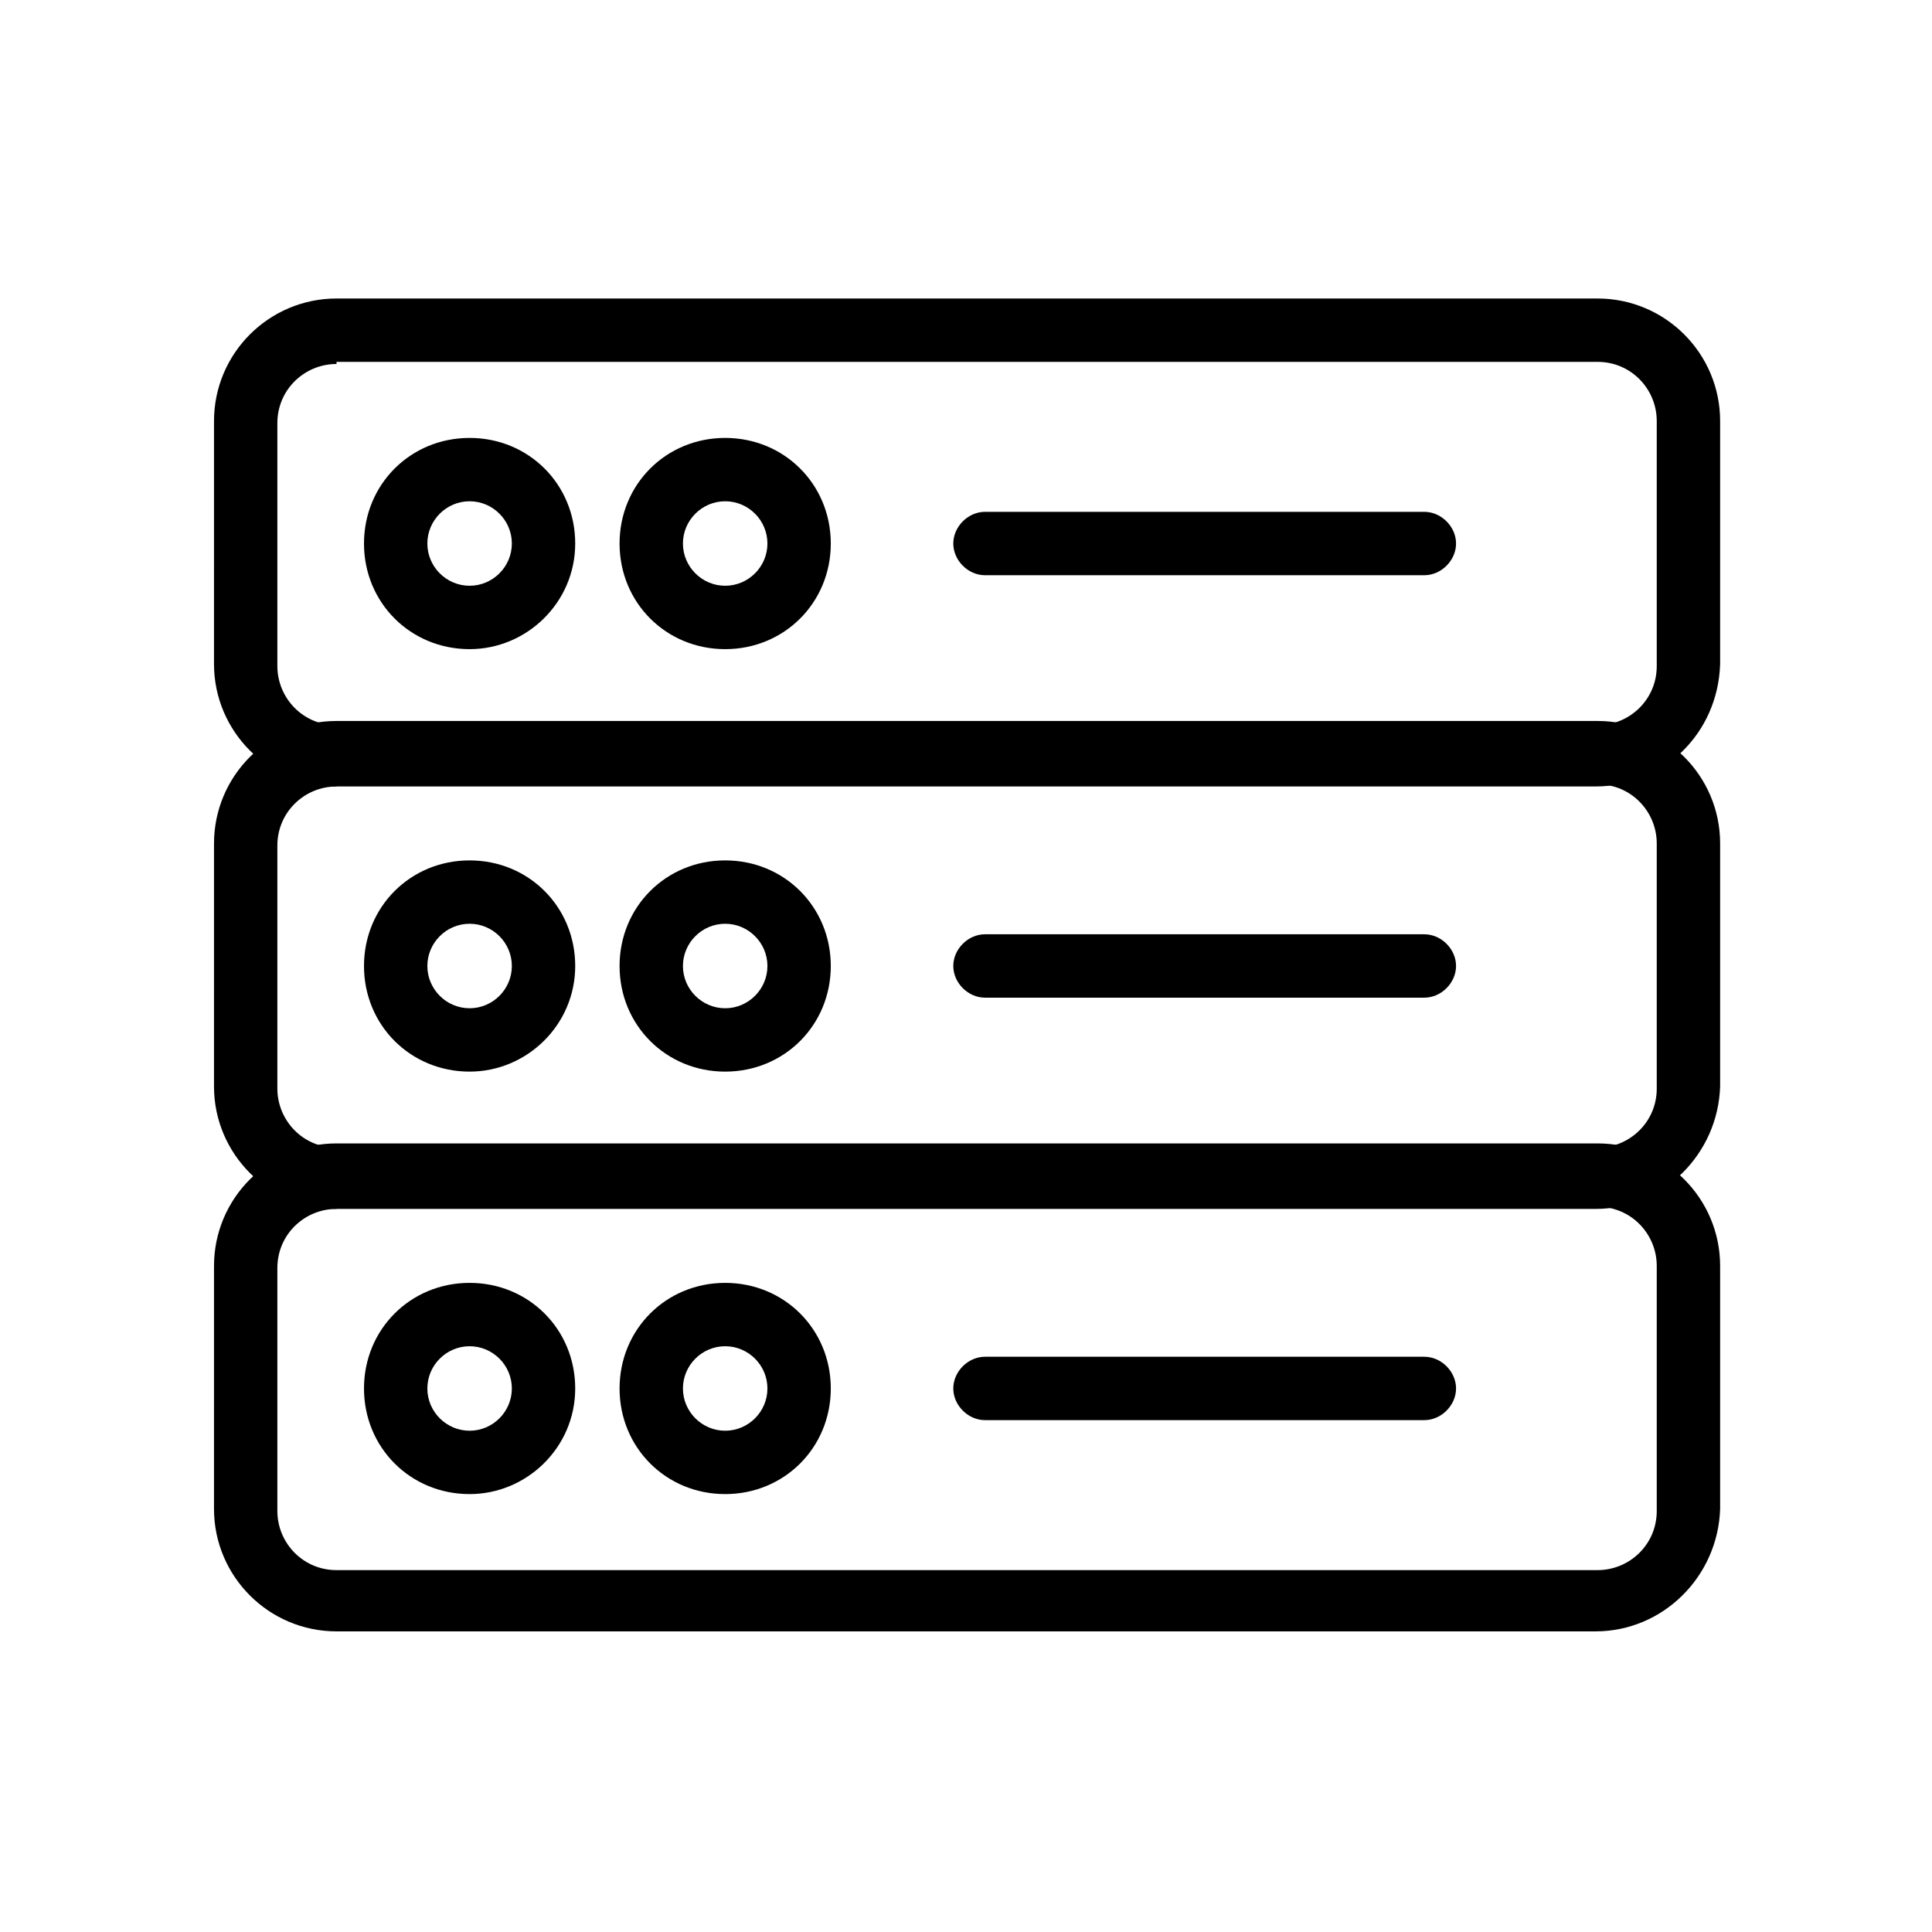
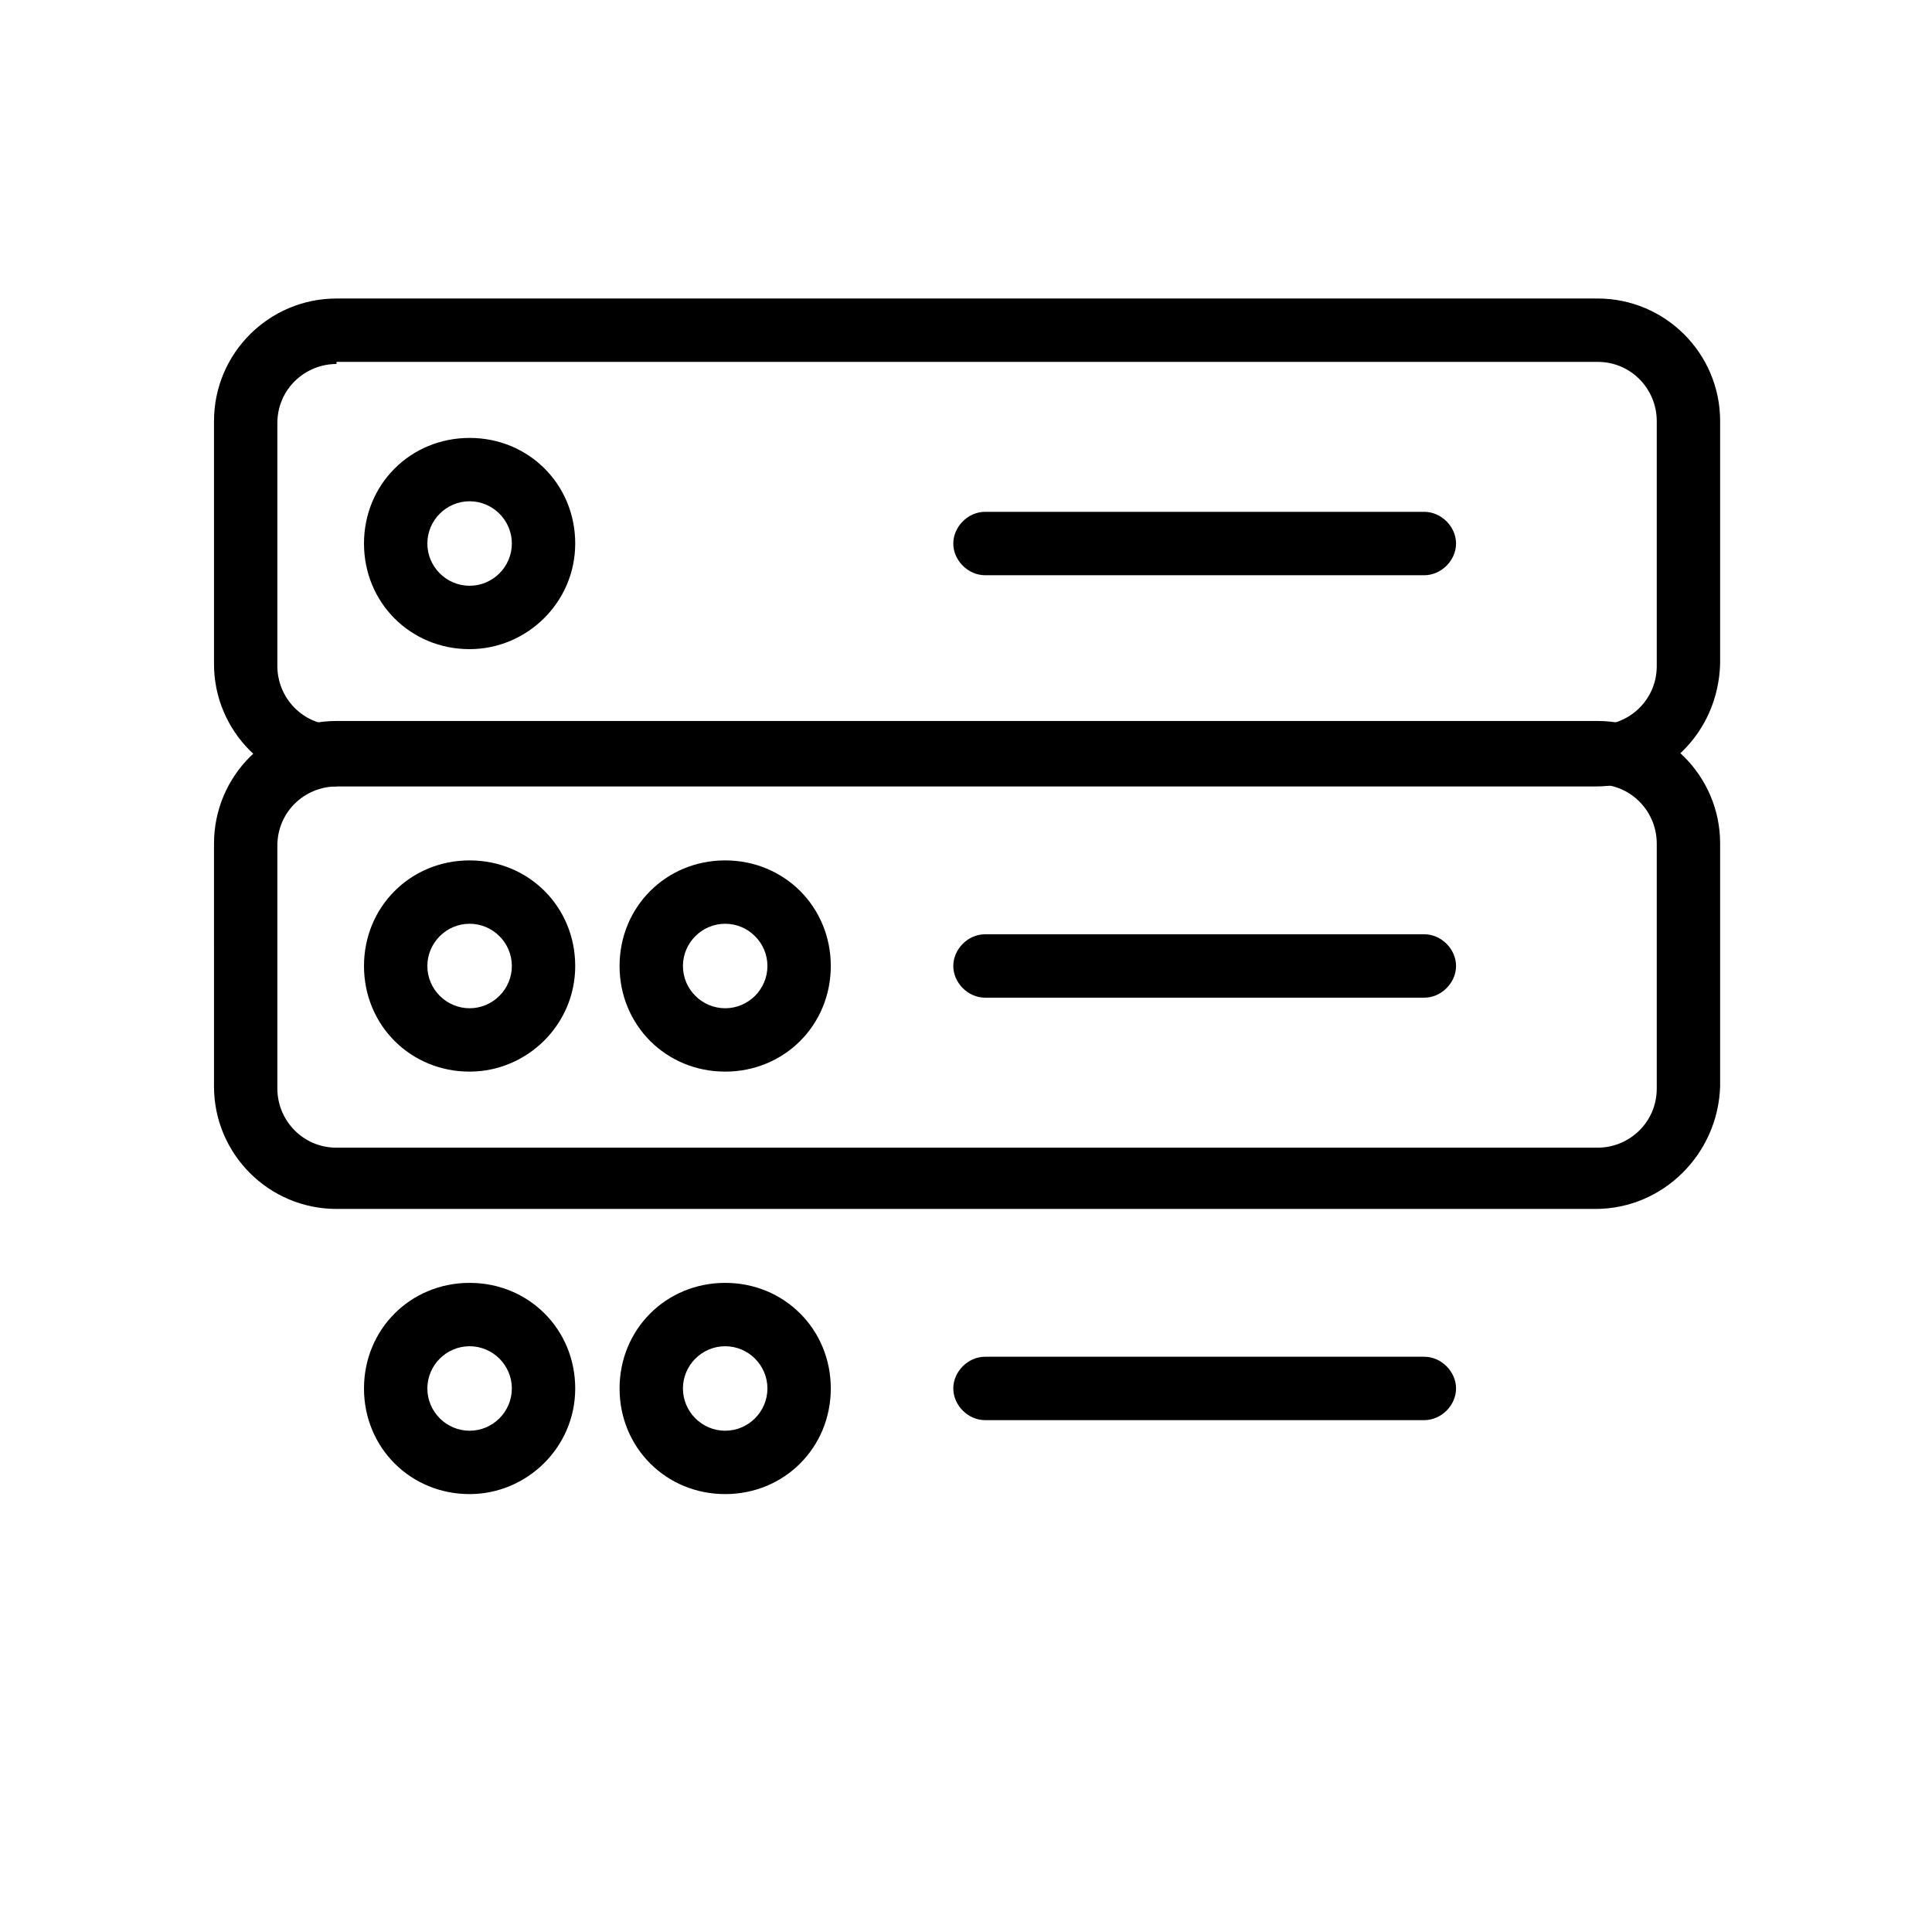
<svg xmlns="http://www.w3.org/2000/svg" fill="#000000" width="800px" height="800px" version="1.1" viewBox="144 144 512 512">
  <g>
    <path d="m566.82 352.42h-333.64c-17.914 0-32.469-14.555-32.469-32.469l0.004-64.375c0-17.914 14.555-32.469 32.469-32.469h334.2c17.914 0 32.469 14.555 32.469 32.469v64.375c-0.566 18.473-15.117 32.469-33.031 32.469zm-333.64-111.96c-8.398 0-15.676 6.719-15.676 15.676v64.375c0 8.398 6.719 15.676 15.676 15.676h334.2c8.398 0 15.676-6.719 15.676-15.676v-64.934c0-8.398-6.719-15.676-15.676-15.676h-334.2z" />
    <path d="m566.82 464.38h-333.64c-17.914 0-32.469-14.555-32.469-32.469l0.004-64.375c0-17.914 14.555-32.469 32.469-32.469h334.2c17.914 0 32.469 14.555 32.469 32.469v64.375c-0.566 17.914-15.117 32.469-33.031 32.469zm-333.64-111.96c-8.398 0-15.676 6.719-15.676 15.676v64.375c0 8.398 6.719 15.676 15.676 15.676h334.2c8.398 0 15.676-6.719 15.676-15.676v-64.938c0-8.398-6.719-15.676-15.676-15.676h-334.2z" />
-     <path d="m566.82 576.33h-333.64c-17.914 0-32.469-14.555-32.469-32.469l0.004-64.375c0-17.914 14.555-32.469 32.469-32.469h334.2c17.914 0 32.469 14.555 32.469 32.469v64.375c-0.566 17.914-15.117 32.469-33.031 32.469zm-333.64-111.96c-8.398 0-15.676 6.719-15.676 15.676v64.375c0 8.398 6.719 15.676 15.676 15.676h334.2c8.398 0 15.676-6.719 15.676-15.676v-64.938c0-8.398-6.719-15.676-15.676-15.676h-334.2z" />
    <path d="m268.45 316.03c-15.676 0-27.988-12.316-27.988-27.988 0-15.676 12.316-27.988 27.988-27.988 15.676 0 27.988 12.316 27.988 27.988s-12.875 27.988-27.988 27.988zm0-39.188c-6.156 0-11.195 5.039-11.195 11.195s5.039 11.195 11.195 11.195 11.195-5.039 11.195-11.195-5.039-11.195-11.195-11.195z" />
    <path d="m268.45 427.99c-15.676 0-27.988-12.316-27.988-27.988 0-15.676 12.316-27.988 27.988-27.988 15.676 0 27.988 12.316 27.988 27.988s-12.875 27.988-27.988 27.988zm0-39.184c-6.156 0-11.195 5.039-11.195 11.195s5.039 11.195 11.195 11.195 11.195-5.039 11.195-11.195c0-6.16-5.039-11.195-11.195-11.195z" />
    <path d="m268.45 539.95c-15.676 0-27.988-12.316-27.988-27.988 0-15.676 12.316-27.988 27.988-27.988 15.676 0 27.988 12.316 27.988 27.988s-12.875 27.988-27.988 27.988zm0-39.184c-6.156 0-11.195 5.039-11.195 11.195s5.039 11.195 11.195 11.195 11.195-5.039 11.195-11.195c0-6.16-5.039-11.195-11.195-11.195z" />
-     <path d="m336.18 316.03c-15.676 0-27.988-12.316-27.988-27.988 0-15.676 12.316-27.988 27.988-27.988 15.676 0 27.988 12.316 27.988 27.988s-12.316 27.988-27.988 27.988zm0-39.188c-6.156 0-11.195 5.039-11.195 11.195s5.039 11.195 11.195 11.195 11.195-5.039 11.195-11.195-5.039-11.195-11.195-11.195z" />
    <path d="m336.18 427.99c-15.676 0-27.988-12.316-27.988-27.988 0-15.676 12.316-27.988 27.988-27.988 15.676 0 27.988 12.316 27.988 27.988s-12.316 27.988-27.988 27.988zm0-39.184c-6.156 0-11.195 5.039-11.195 11.195s5.039 11.195 11.195 11.195 11.195-5.039 11.195-11.195c0-6.16-5.039-11.195-11.195-11.195z" />
    <path d="m336.18 539.95c-15.676 0-27.988-12.316-27.988-27.988 0-15.676 12.316-27.988 27.988-27.988 15.676 0 27.988 12.316 27.988 27.988s-12.316 27.988-27.988 27.988zm0-39.184c-6.156 0-11.195 5.039-11.195 11.195s5.039 11.195 11.195 11.195 11.195-5.039 11.195-11.195c0-6.16-5.039-11.195-11.195-11.195z" />
    <path d="m521.47 296.44h-116.44c-4.477 0-8.398-3.918-8.398-8.398 0-4.477 3.918-8.398 8.398-8.398h116.44c4.477 0 8.398 3.918 8.398 8.398 0 4.481-3.922 8.398-8.398 8.398z" />
    <path d="m521.47 408.39h-116.44c-4.477 0-8.398-3.918-8.398-8.398 0-4.477 3.918-8.398 8.398-8.398h116.44c4.477 0 8.398 3.918 8.398 8.398 0 4.481-3.922 8.398-8.398 8.398z" />
    <path d="m521.47 520.35h-116.44c-4.477 0-8.398-3.918-8.398-8.398 0-4.477 3.918-8.398 8.398-8.398h116.44c4.477 0 8.398 3.918 8.398 8.398s-3.922 8.398-8.398 8.398z" />
  </g>
</svg>